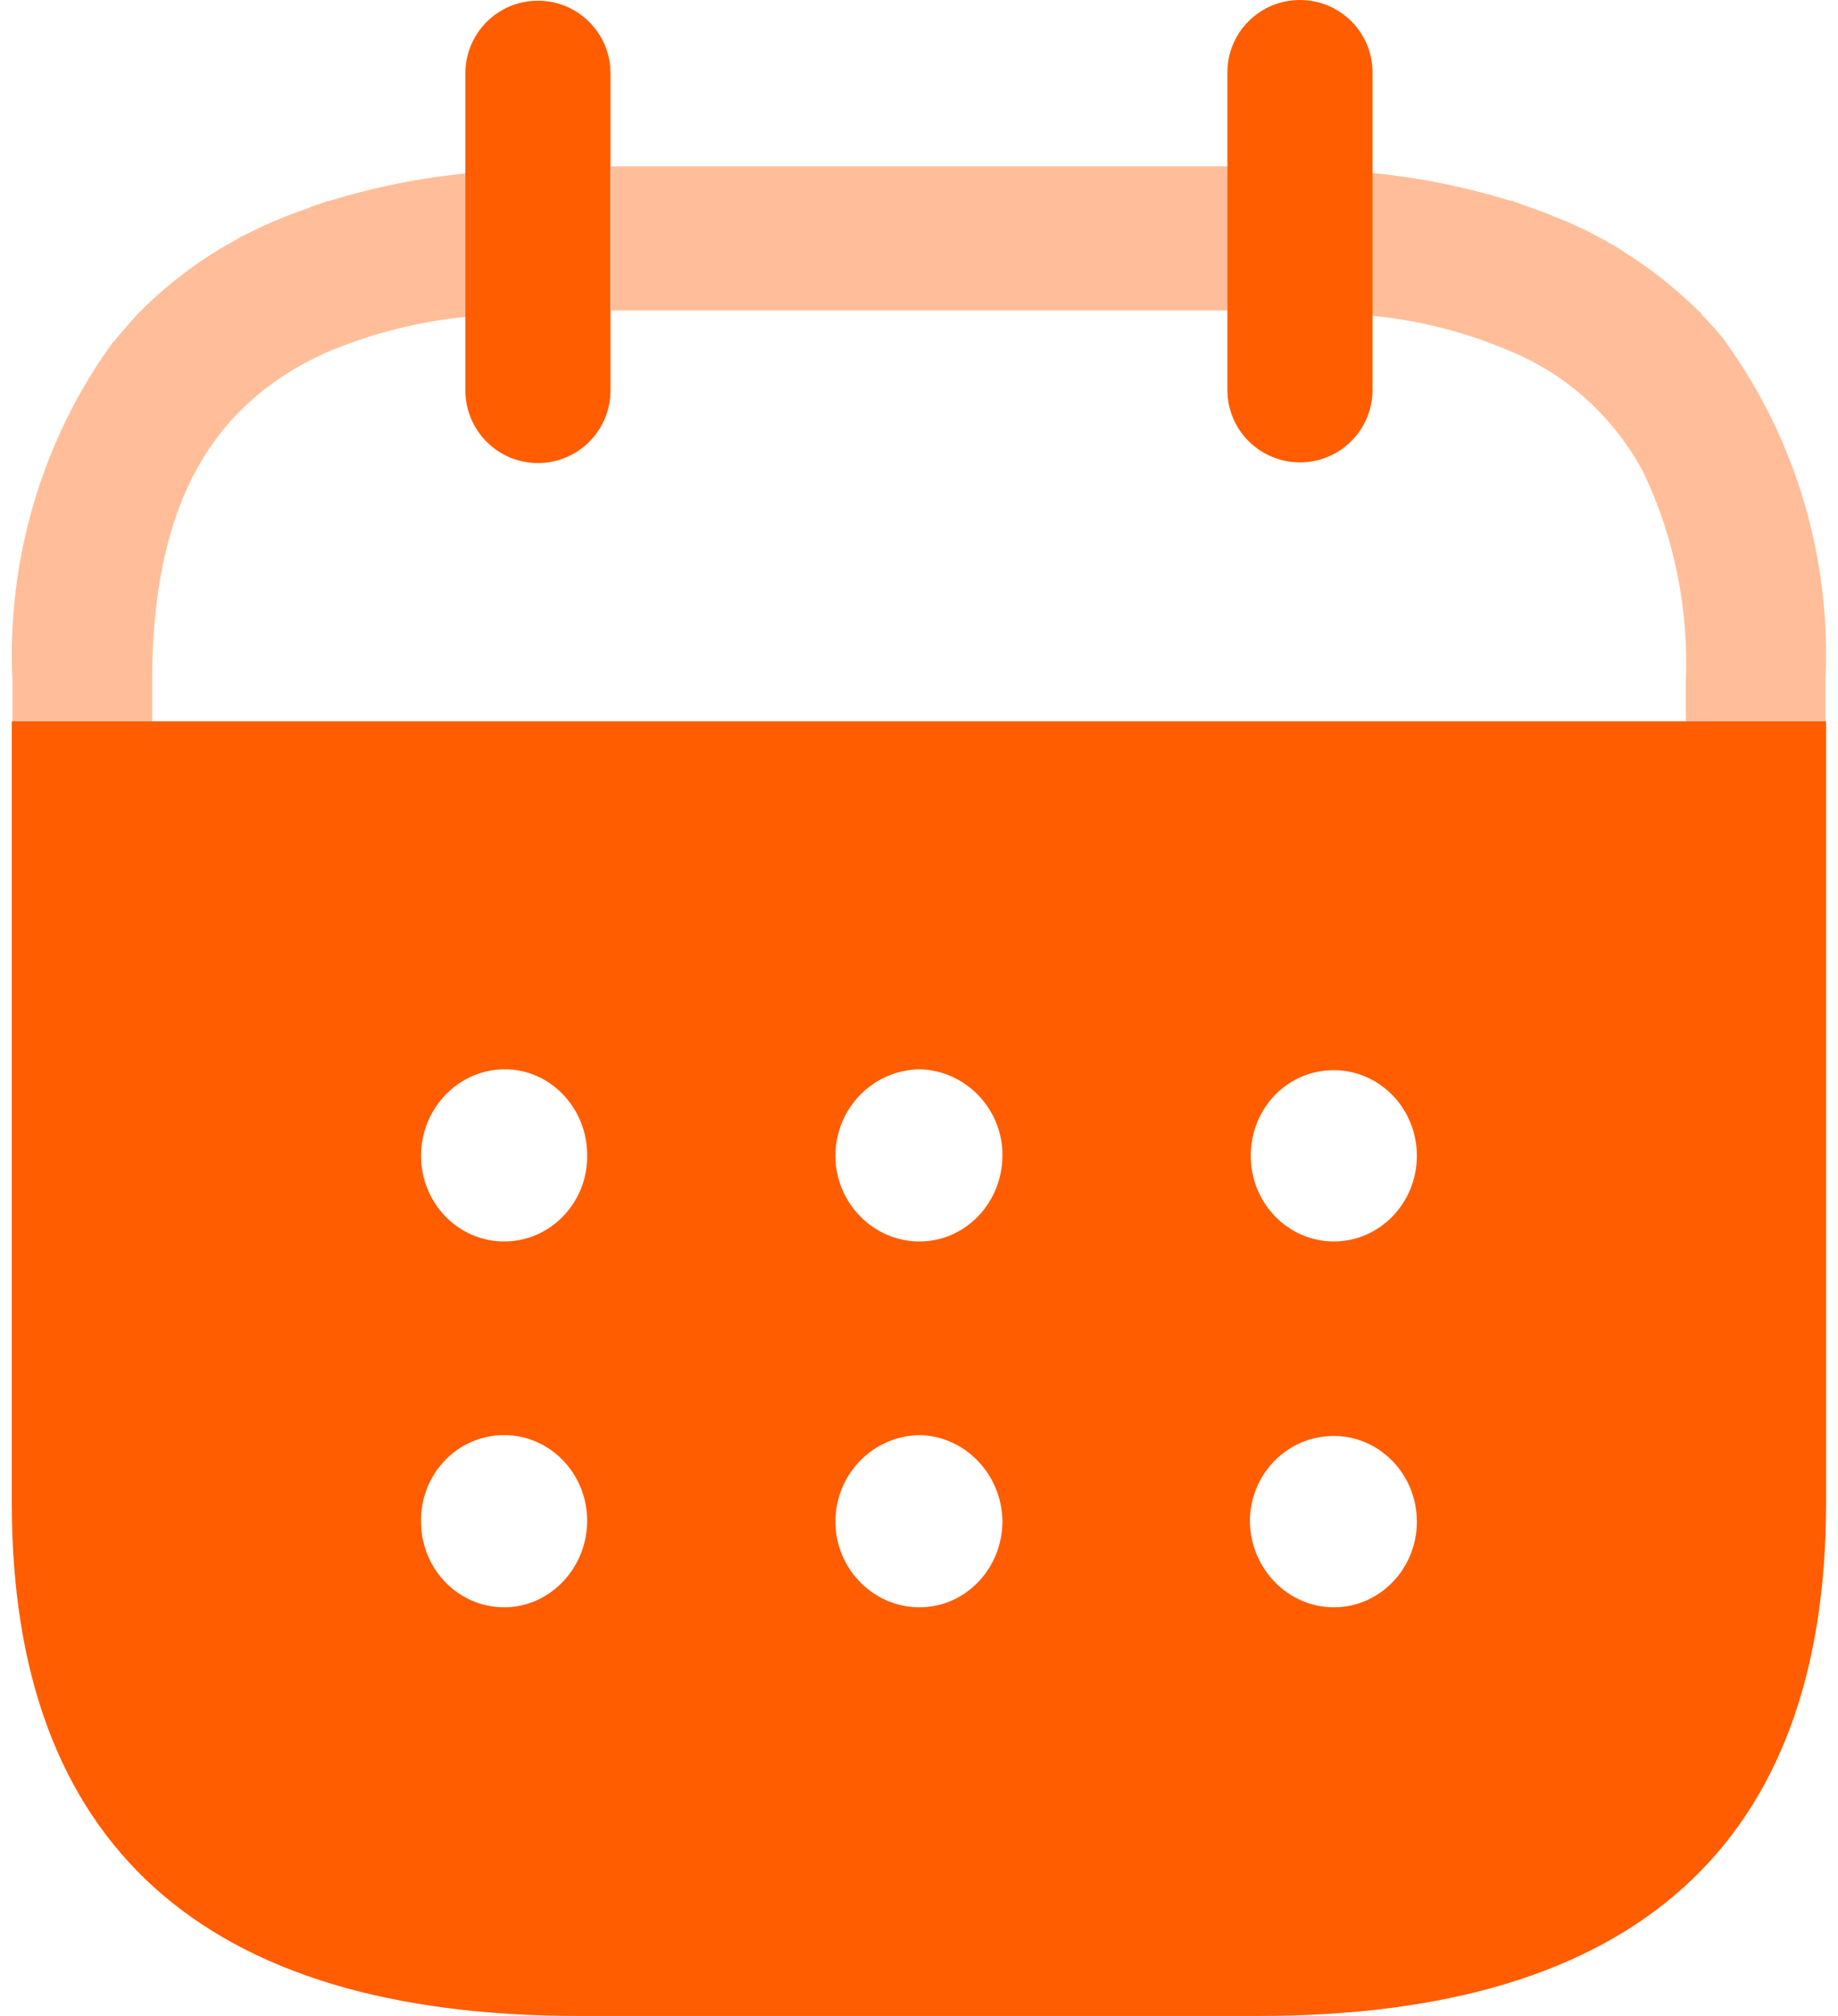
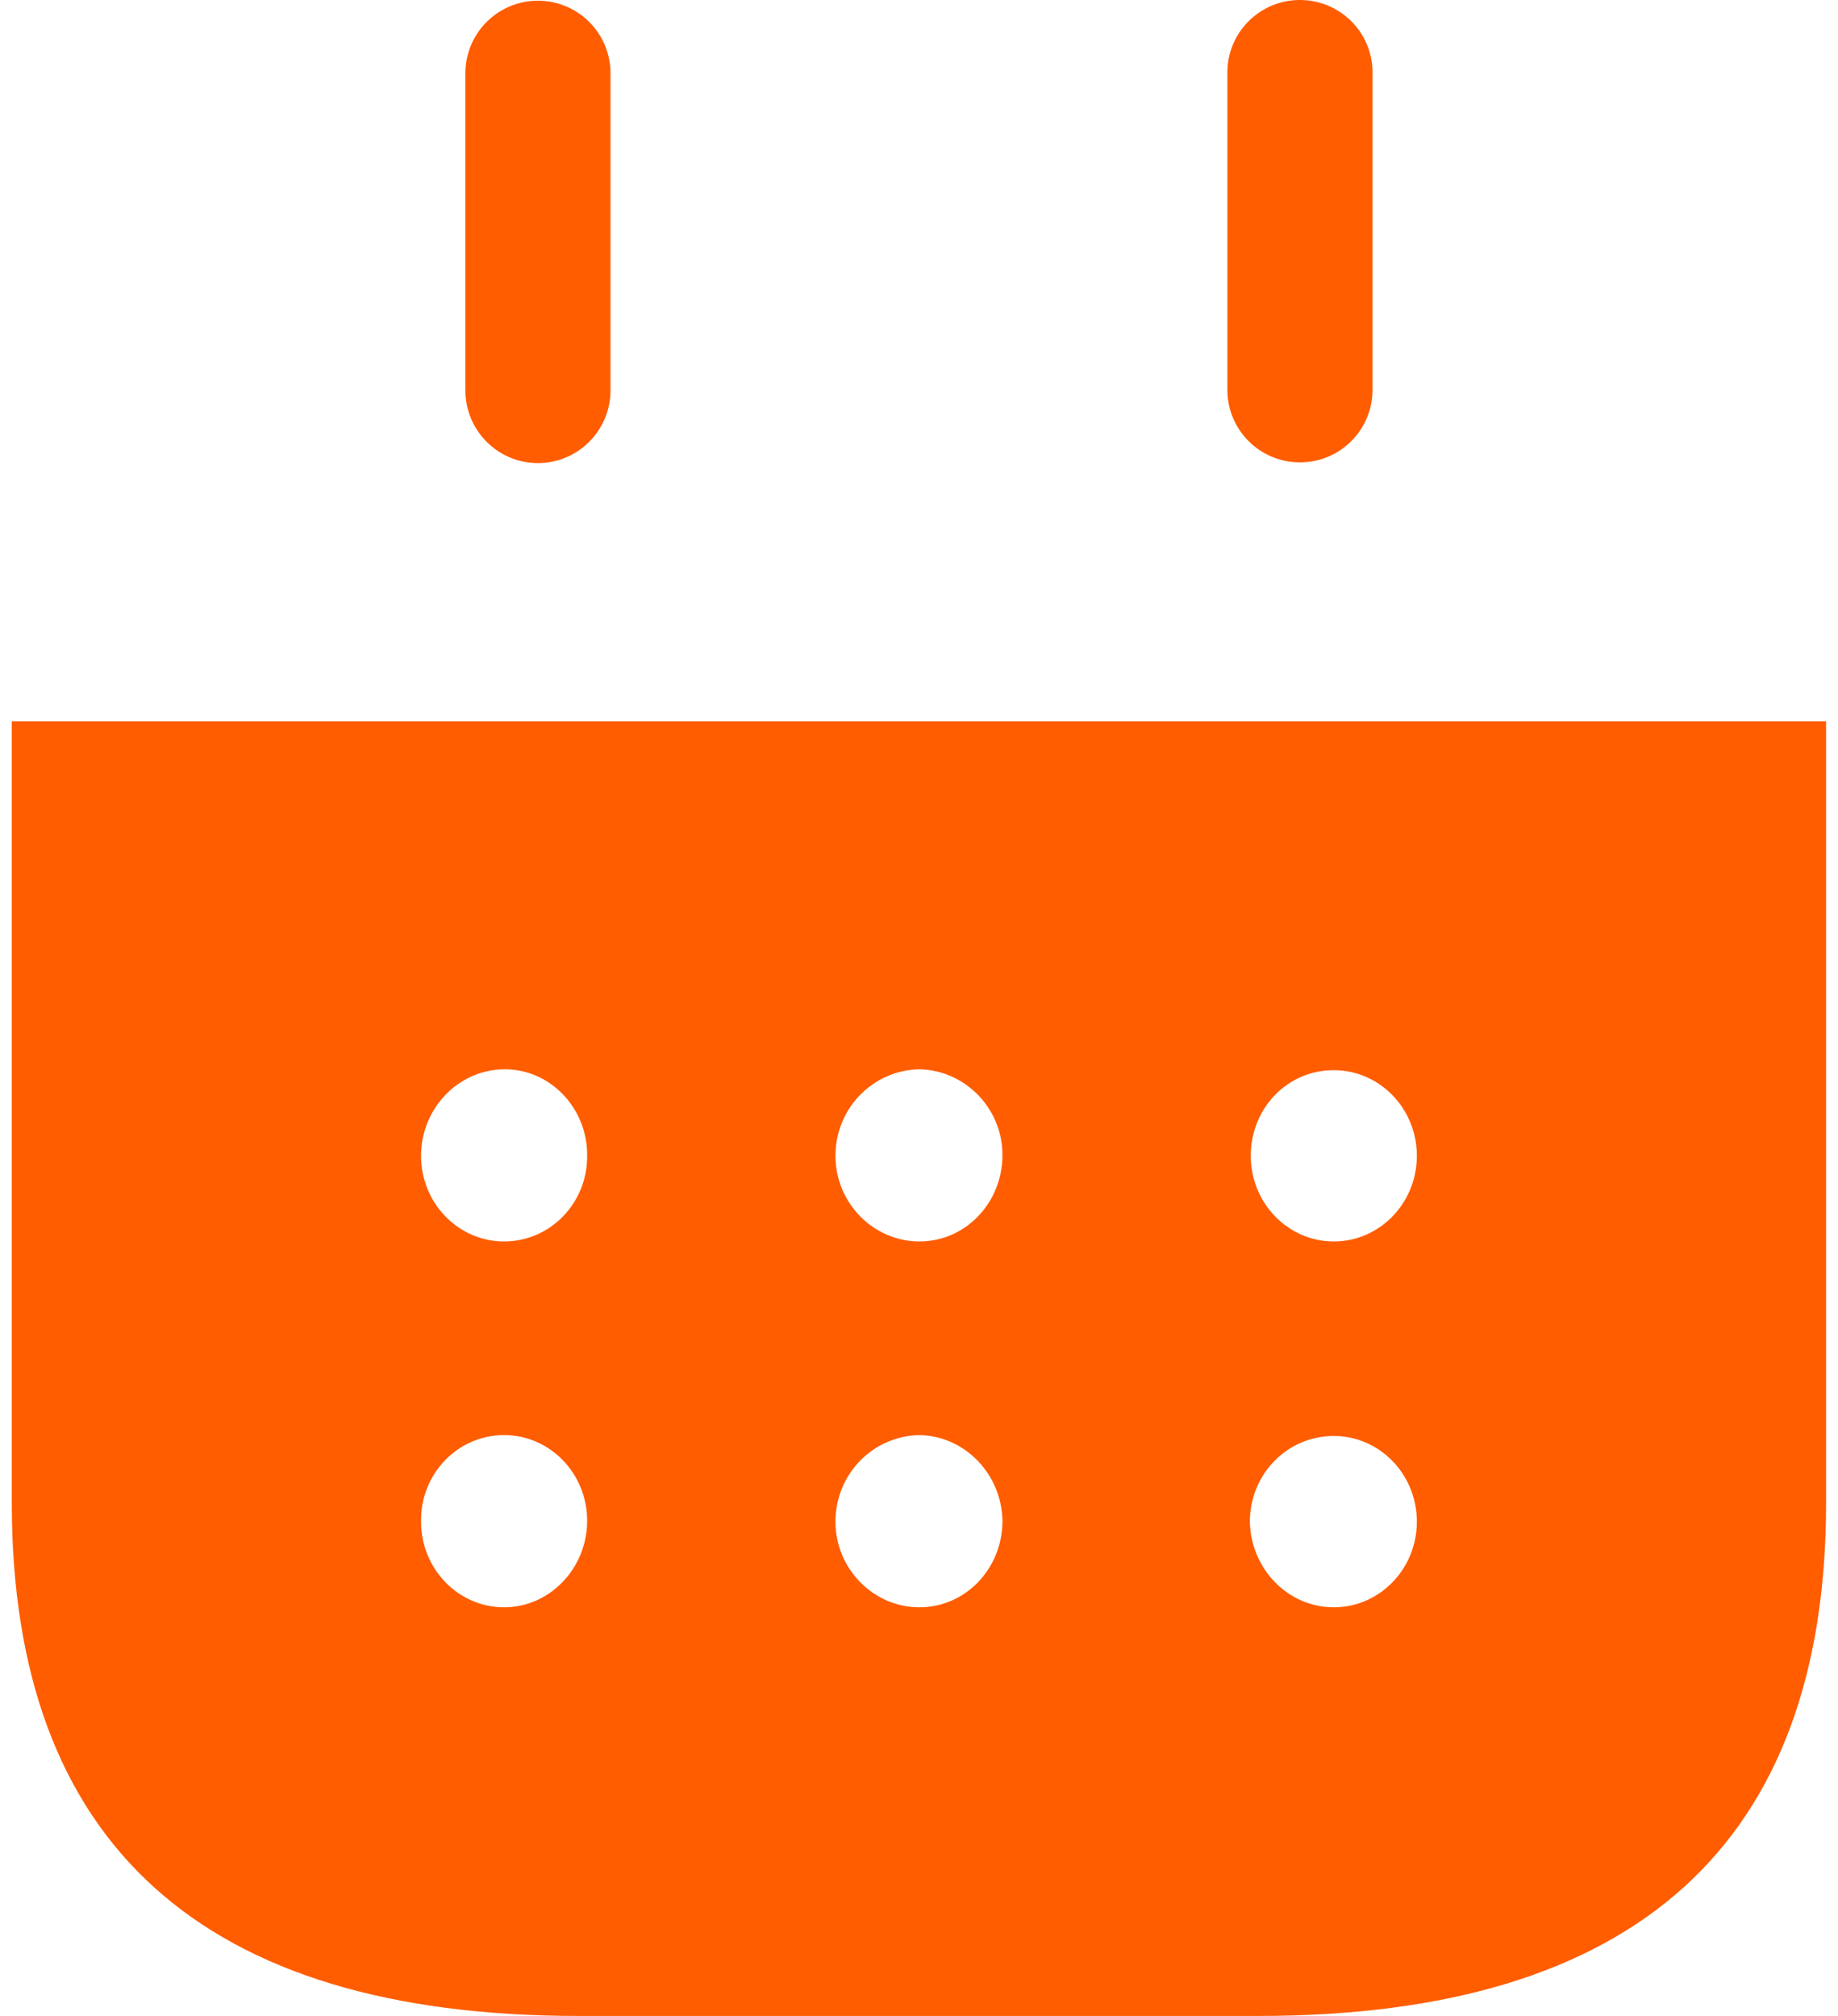
<svg xmlns="http://www.w3.org/2000/svg" width="62" height="68" viewBox="0 0 62 68" fill="none">
-   <path opacity="0.4" d="M20.618 10.474H41.503V5.611H20.618V10.474ZM15.867 5.811V5.835C14.237 5.984 12.624 6.307 11.055 6.794V6.776C10.947 6.822 10.854 6.843 10.763 6.888C10.638 6.919 10.515 6.964 10.399 7.021C10.055 7.133 9.711 7.267 9.387 7.403C9.215 7.469 9.043 7.557 8.871 7.624C8.634 7.736 8.378 7.869 8.141 7.981L7.558 8.317C7.386 8.404 7.234 8.516 7.062 8.619C6.184 9.185 5.371 9.848 4.636 10.601L4.592 10.646C4.332 10.949 4.076 11.227 3.84 11.518L3.796 11.56C1.41 14.853 0.214 18.91 0.421 23.023V24.327H5.132V23.011C5.132 17.279 6.957 13.712 11.02 11.884C12.572 11.227 14.211 10.822 15.879 10.674H15.923V5.832L15.867 5.811ZM58.212 11.542L58.192 11.5C57.95 11.194 57.69 10.904 57.416 10.628L57.389 10.583C56.646 9.836 55.823 9.17 54.943 8.601C54.791 8.51 54.651 8.398 54.47 8.298C54.289 8.199 54.082 8.074 53.866 7.963C53.656 7.851 53.394 7.717 53.137 7.605C52.989 7.539 52.813 7.451 52.624 7.385C52.294 7.248 51.977 7.115 51.635 7.003C51.507 6.961 51.399 6.916 51.271 6.87C51.142 6.825 51.072 6.801 50.979 6.758V6.782C49.407 6.295 47.794 5.974 46.164 5.823V10.64C47.812 10.786 49.428 11.194 50.953 11.851C52.869 12.638 54.456 14.087 55.447 15.954C56.48 18.136 56.967 20.551 56.867 22.977V24.327H61.575V23.011C61.785 18.898 60.595 14.838 58.212 11.542Z" fill="#FF5D00" />
  <path d="M46.298 2.438V13.153C46.298 14.503 45.203 15.596 43.85 15.596C42.498 15.596 41.403 14.503 41.403 13.153V2.462C41.39 1.112 42.48 0.009 43.832 5.69325e-05C45.185 -0.009 46.289 1.075 46.298 2.425V2.438ZM20.594 2.476V13.165C20.594 14.521 19.498 15.62 18.145 15.62C16.792 15.62 15.698 14.521 15.698 13.165V2.476C15.698 1.12 16.792 0.024 18.145 0.024C19.498 0.024 20.594 1.12 20.594 2.476ZM61.598 24.33V50.695C61.598 62.191 55.178 68 42.453 68H19.514C6.819 68 0.398 62.191 0.398 50.695V24.33H61.598ZM44.992 48.437C43.416 48.437 42.161 49.731 42.161 51.327C42.191 52.922 43.446 54.216 44.992 54.216C46.539 54.216 47.794 52.922 47.794 51.327C47.794 49.731 46.539 48.437 44.992 48.437ZM31.013 48.407C29.437 48.437 28.182 49.731 28.182 51.327C28.182 52.922 29.466 54.216 31.013 54.216C32.56 54.216 33.815 52.922 33.815 51.297C33.786 49.731 32.56 48.437 31.013 48.407ZM17.004 48.407C15.428 48.407 14.174 49.731 14.203 51.327C14.203 52.922 15.458 54.216 17.004 54.216C18.551 54.216 19.806 52.892 19.806 51.297C19.806 49.701 18.551 48.407 17.004 48.407ZM44.992 36.098C43.416 36.098 42.191 37.392 42.191 38.987C42.191 40.582 43.446 41.876 44.992 41.876C46.539 41.876 47.794 40.582 47.794 38.987C47.794 37.392 46.539 36.098 44.992 36.098ZM31.013 36.068C29.437 36.098 28.182 37.392 28.182 38.987C28.182 40.582 29.466 41.876 31.013 41.876C32.56 41.876 33.815 40.582 33.815 38.957C33.815 37.392 32.56 36.098 31.013 36.068ZM17.034 36.068C15.458 36.068 14.203 37.392 14.203 38.987C14.203 40.582 15.458 41.876 17.004 41.876C18.58 41.876 19.835 40.552 19.806 38.957C19.806 37.362 18.551 36.068 17.034 36.068Z" fill="#FF5D00" />
</svg>